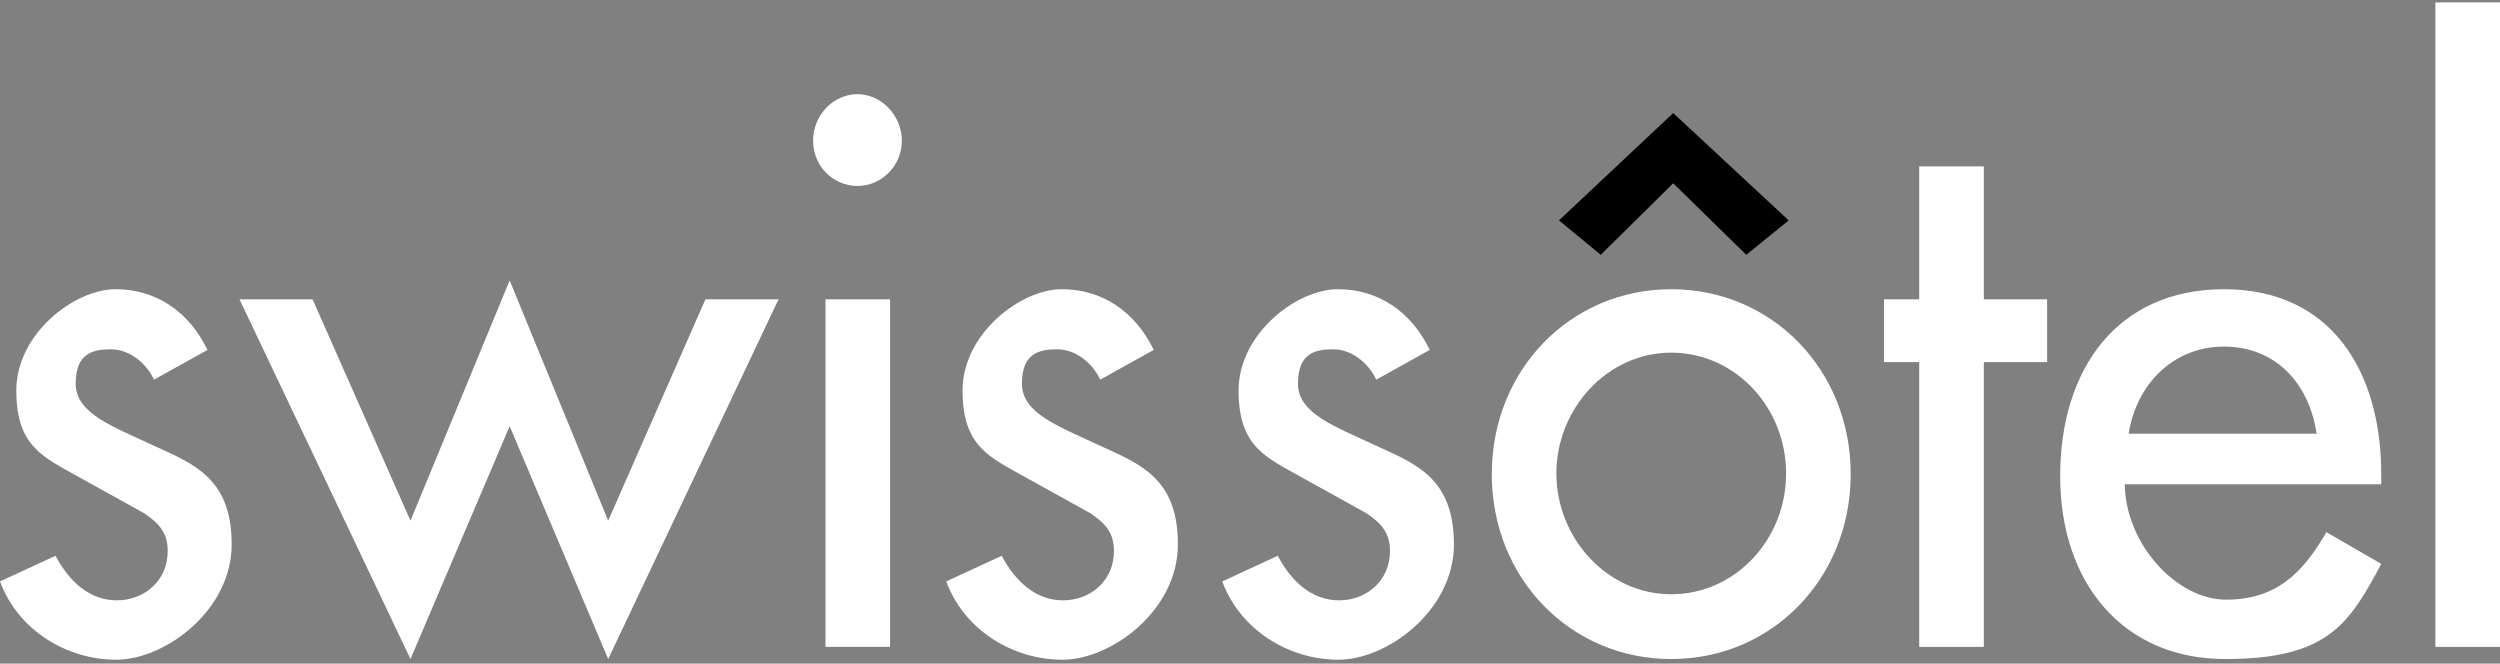
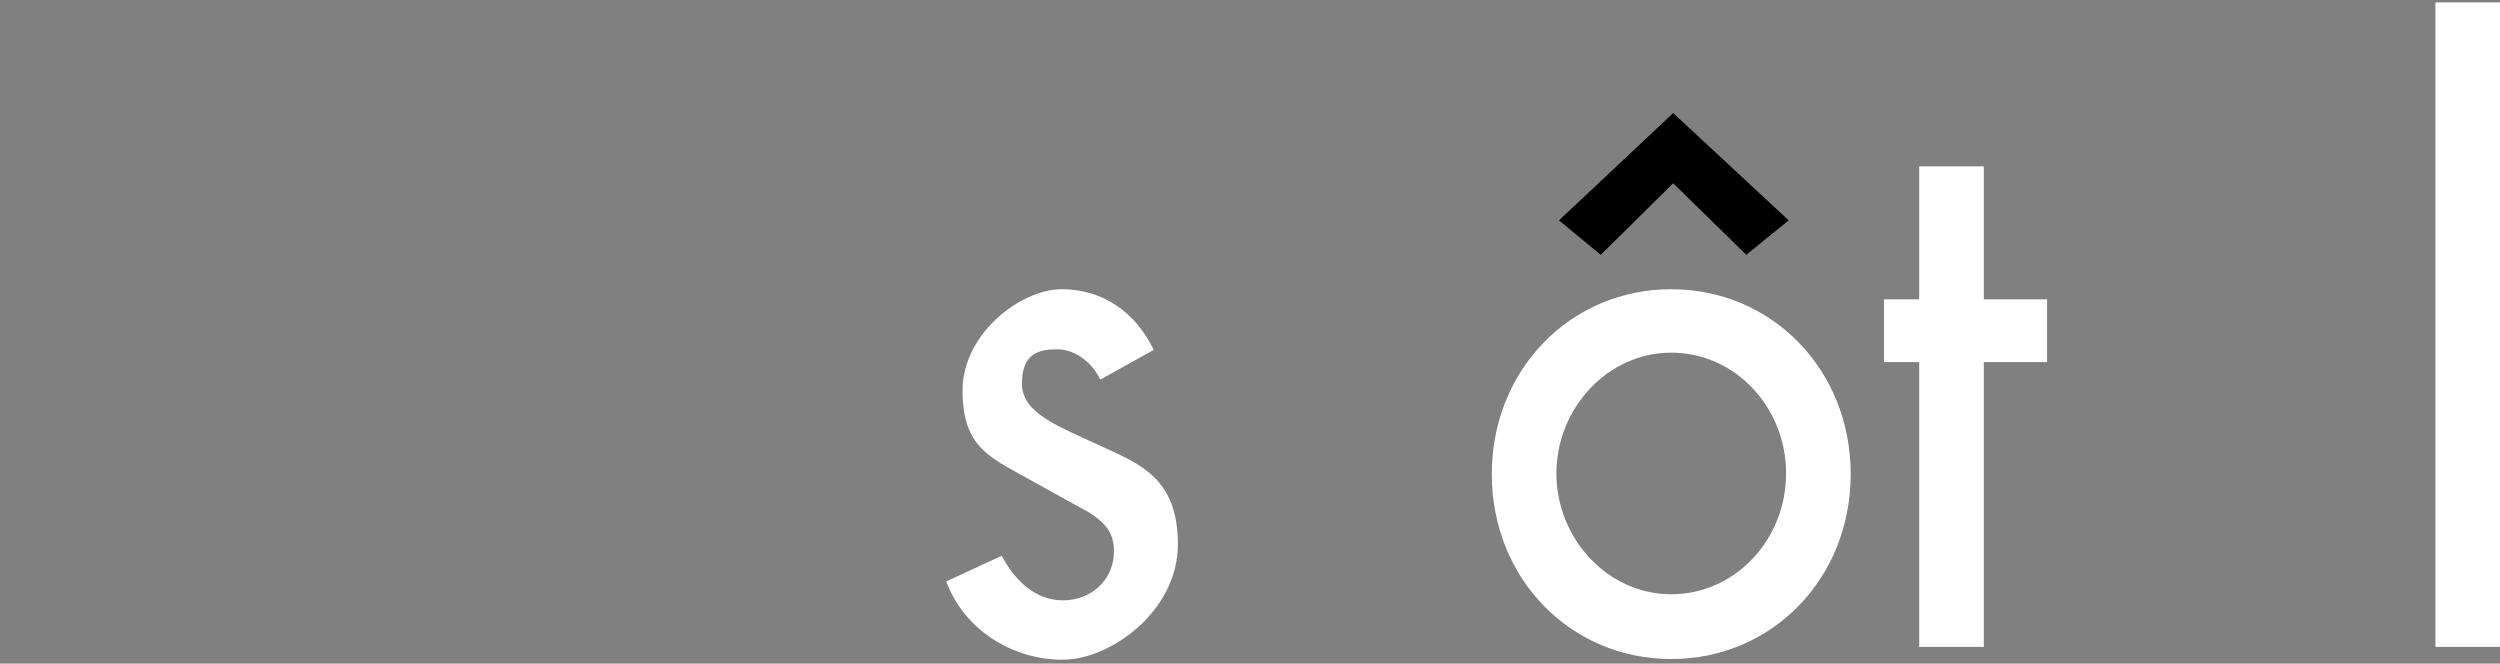
<svg xmlns="http://www.w3.org/2000/svg" width="162" height="43" viewBox="0 0 162 43" fill="none">
  <rect x="0" y="0" width="162" height="43" fill="#808080" stroke="none" />
-   <path d="M13.447 22.677C12.263 20.228 10.149 18.741 7.485 18.741C4.821 18.741 1.057 21.628 1.057 25.301C1.057 28.975 2.833 29.631 5.244 30.986L9.345 33.26C10.318 33.916 10.868 34.529 10.868 35.709C10.868 37.633 9.345 38.902 7.569 38.902C5.793 38.902 4.482 37.677 3.594 36.015L0 37.677C1.184 40.87 4.356 42.75 7.527 42.75C10.698 42.75 15.012 39.558 15.012 35.272C15.012 30.986 12.559 30.068 9.98 28.887C7.4 27.663 4.905 26.832 4.905 24.864C4.905 22.896 6.005 22.634 7.189 22.634C8.373 22.634 9.472 23.508 9.98 24.601L13.363 22.721L13.447 22.677Z" fill="white" style="fill:white;fill-opacity:1;" />
-   <path d="M20.256 19.397H15.52L26.599 42.706L33.026 27.619L39.411 42.706L50.448 19.397H45.712L39.411 33.741L33.026 18.173L26.599 33.741L20.256 19.397Z" fill="white" style="fill:white;fill-opacity:1;" />
-   <path d="M55.565 6.103C54 6.103 52.69 7.458 52.69 9.12C52.69 10.782 54 12.05 55.565 12.05C57.13 12.05 58.44 10.738 58.44 9.12C58.44 7.502 57.13 6.103 55.565 6.103ZM57.679 19.397H53.493V41.919H57.679V19.397Z" fill="white" style="fill:white;fill-opacity:1;" />
  <path d="M74.763 22.677C73.579 20.228 71.465 18.741 68.801 18.741C66.137 18.741 62.373 21.628 62.373 25.301C62.373 28.975 64.149 29.631 66.559 30.986L70.661 33.26C71.634 33.916 72.184 34.529 72.184 35.709C72.184 37.633 70.661 38.902 68.885 38.902C67.109 38.902 65.798 37.677 64.91 36.015L61.316 37.677C62.5 40.87 65.671 42.75 68.843 42.75C72.014 42.75 76.328 39.558 76.328 35.272C76.328 30.986 73.875 30.068 71.296 28.887C68.716 27.663 66.221 26.832 66.221 24.864C66.221 22.896 67.321 22.634 68.505 22.634C69.689 22.634 70.788 23.508 71.296 24.601L74.678 22.721L74.763 22.677Z" fill="white" style="fill:white;fill-opacity:1;" />
-   <path d="M92.65 22.677C91.466 20.228 89.351 18.741 86.687 18.741C84.023 18.741 80.26 21.628 80.26 25.301C80.26 28.975 82.036 29.631 84.446 30.986L88.548 33.26C89.521 33.916 90.07 34.529 90.07 35.709C90.07 37.633 88.548 38.902 86.772 38.902C84.996 38.902 83.685 37.677 82.797 36.015L79.203 37.677C80.387 40.87 83.558 42.75 86.73 42.75C89.901 42.75 94.214 39.558 94.214 35.272C94.214 30.986 91.762 30.068 89.182 28.887C86.603 27.663 84.108 26.832 84.108 24.864C84.108 22.896 85.207 22.634 86.391 22.634C87.575 22.634 88.675 23.508 89.182 24.601L92.565 22.721L92.65 22.677Z" fill="white" style="fill:white;fill-opacity:1;" />
  <path d="M108.296 22.852C112.44 22.852 115.739 26.394 115.739 30.68C115.739 34.966 112.44 38.508 108.296 38.508C104.152 38.508 100.854 34.878 100.854 30.68C100.854 26.482 104.152 22.852 108.296 22.852ZM108.296 18.741C101.784 18.741 96.668 23.945 96.668 30.724C96.668 37.502 101.784 42.706 108.296 42.706C114.808 42.706 119.925 37.502 119.925 30.724C119.925 23.945 114.808 18.741 108.296 18.741Z" fill="white" style="fill:white;fill-opacity:1;" />
  <path d="M128.551 23.464H132.653V19.397H128.551V10.782H124.365V19.397H122.082V23.464H124.365V41.919H128.551V23.464Z" fill="white" style="fill:white;fill-opacity:1;" />
-   <path d="M137.939 28.1C138.447 24.864 140.857 22.458 144.113 22.458C147.369 22.458 149.61 24.733 150.118 28.1H137.939ZM154.304 31.38V30.724C154.304 24.033 151.048 18.741 144.113 18.741C137.178 18.741 133.499 23.945 133.499 30.855C133.499 37.764 137.559 42.706 144.198 42.706C150.837 42.706 152.232 40.432 154.304 36.54L150.752 34.485C149.187 37.196 147.454 38.858 144.24 38.858C141.026 38.858 137.728 35.228 137.685 31.38H154.304Z" fill="white" style="fill:white;fill-opacity:1;" />
  <path d="M162 0.155H157.814V41.919H162V0.155Z" fill="white" style="fill:white;fill-opacity:1;" />
-   <path d="M101.022 14.281L103.729 16.511L108.423 11.875L113.159 16.511L115.907 14.281L108.423 7.327L101.022 14.281Z" fill="#CF392A" style="fill:#CF392A;fill:color(display-p3 0.812 0.224 0.165);fill-opacity:1;" />
+   <path d="M101.022 14.281L103.729 16.511L108.423 11.875L113.159 16.511L115.907 14.281L108.423 7.327Z" fill="#CF392A" style="fill:#CF392A;fill:color(display-p3 0.812 0.224 0.165);fill-opacity:1;" />
</svg>